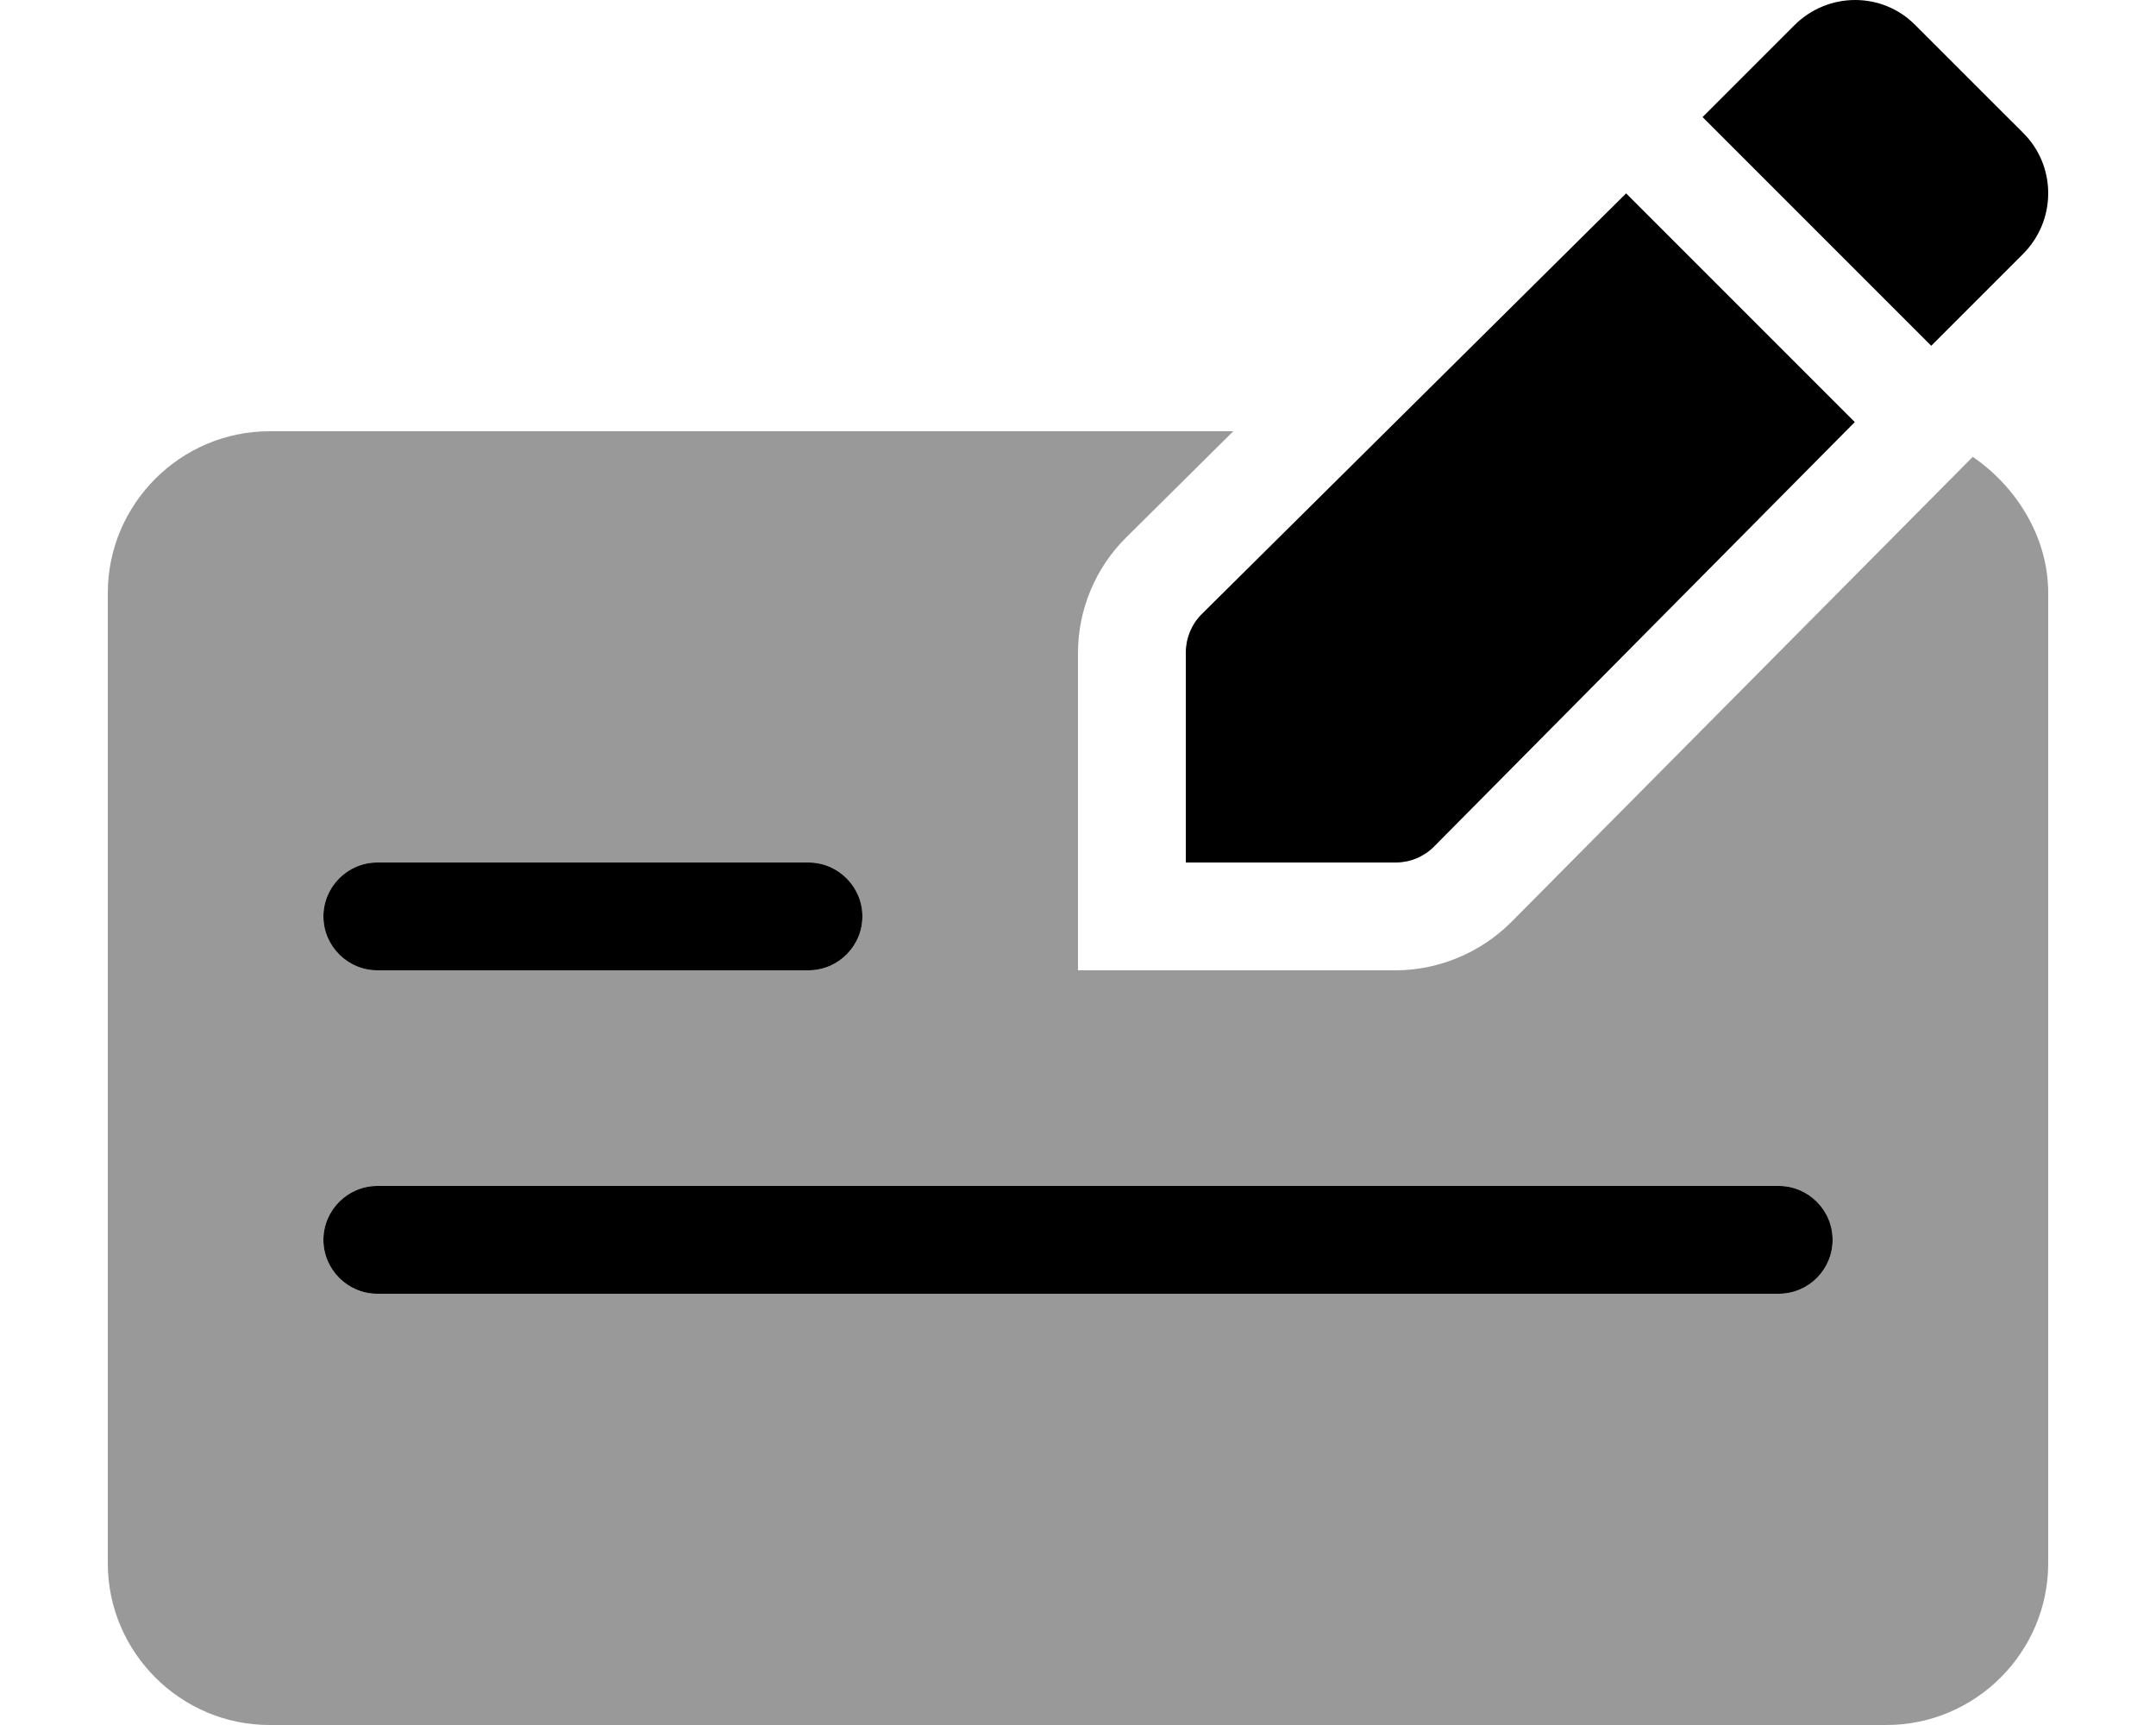
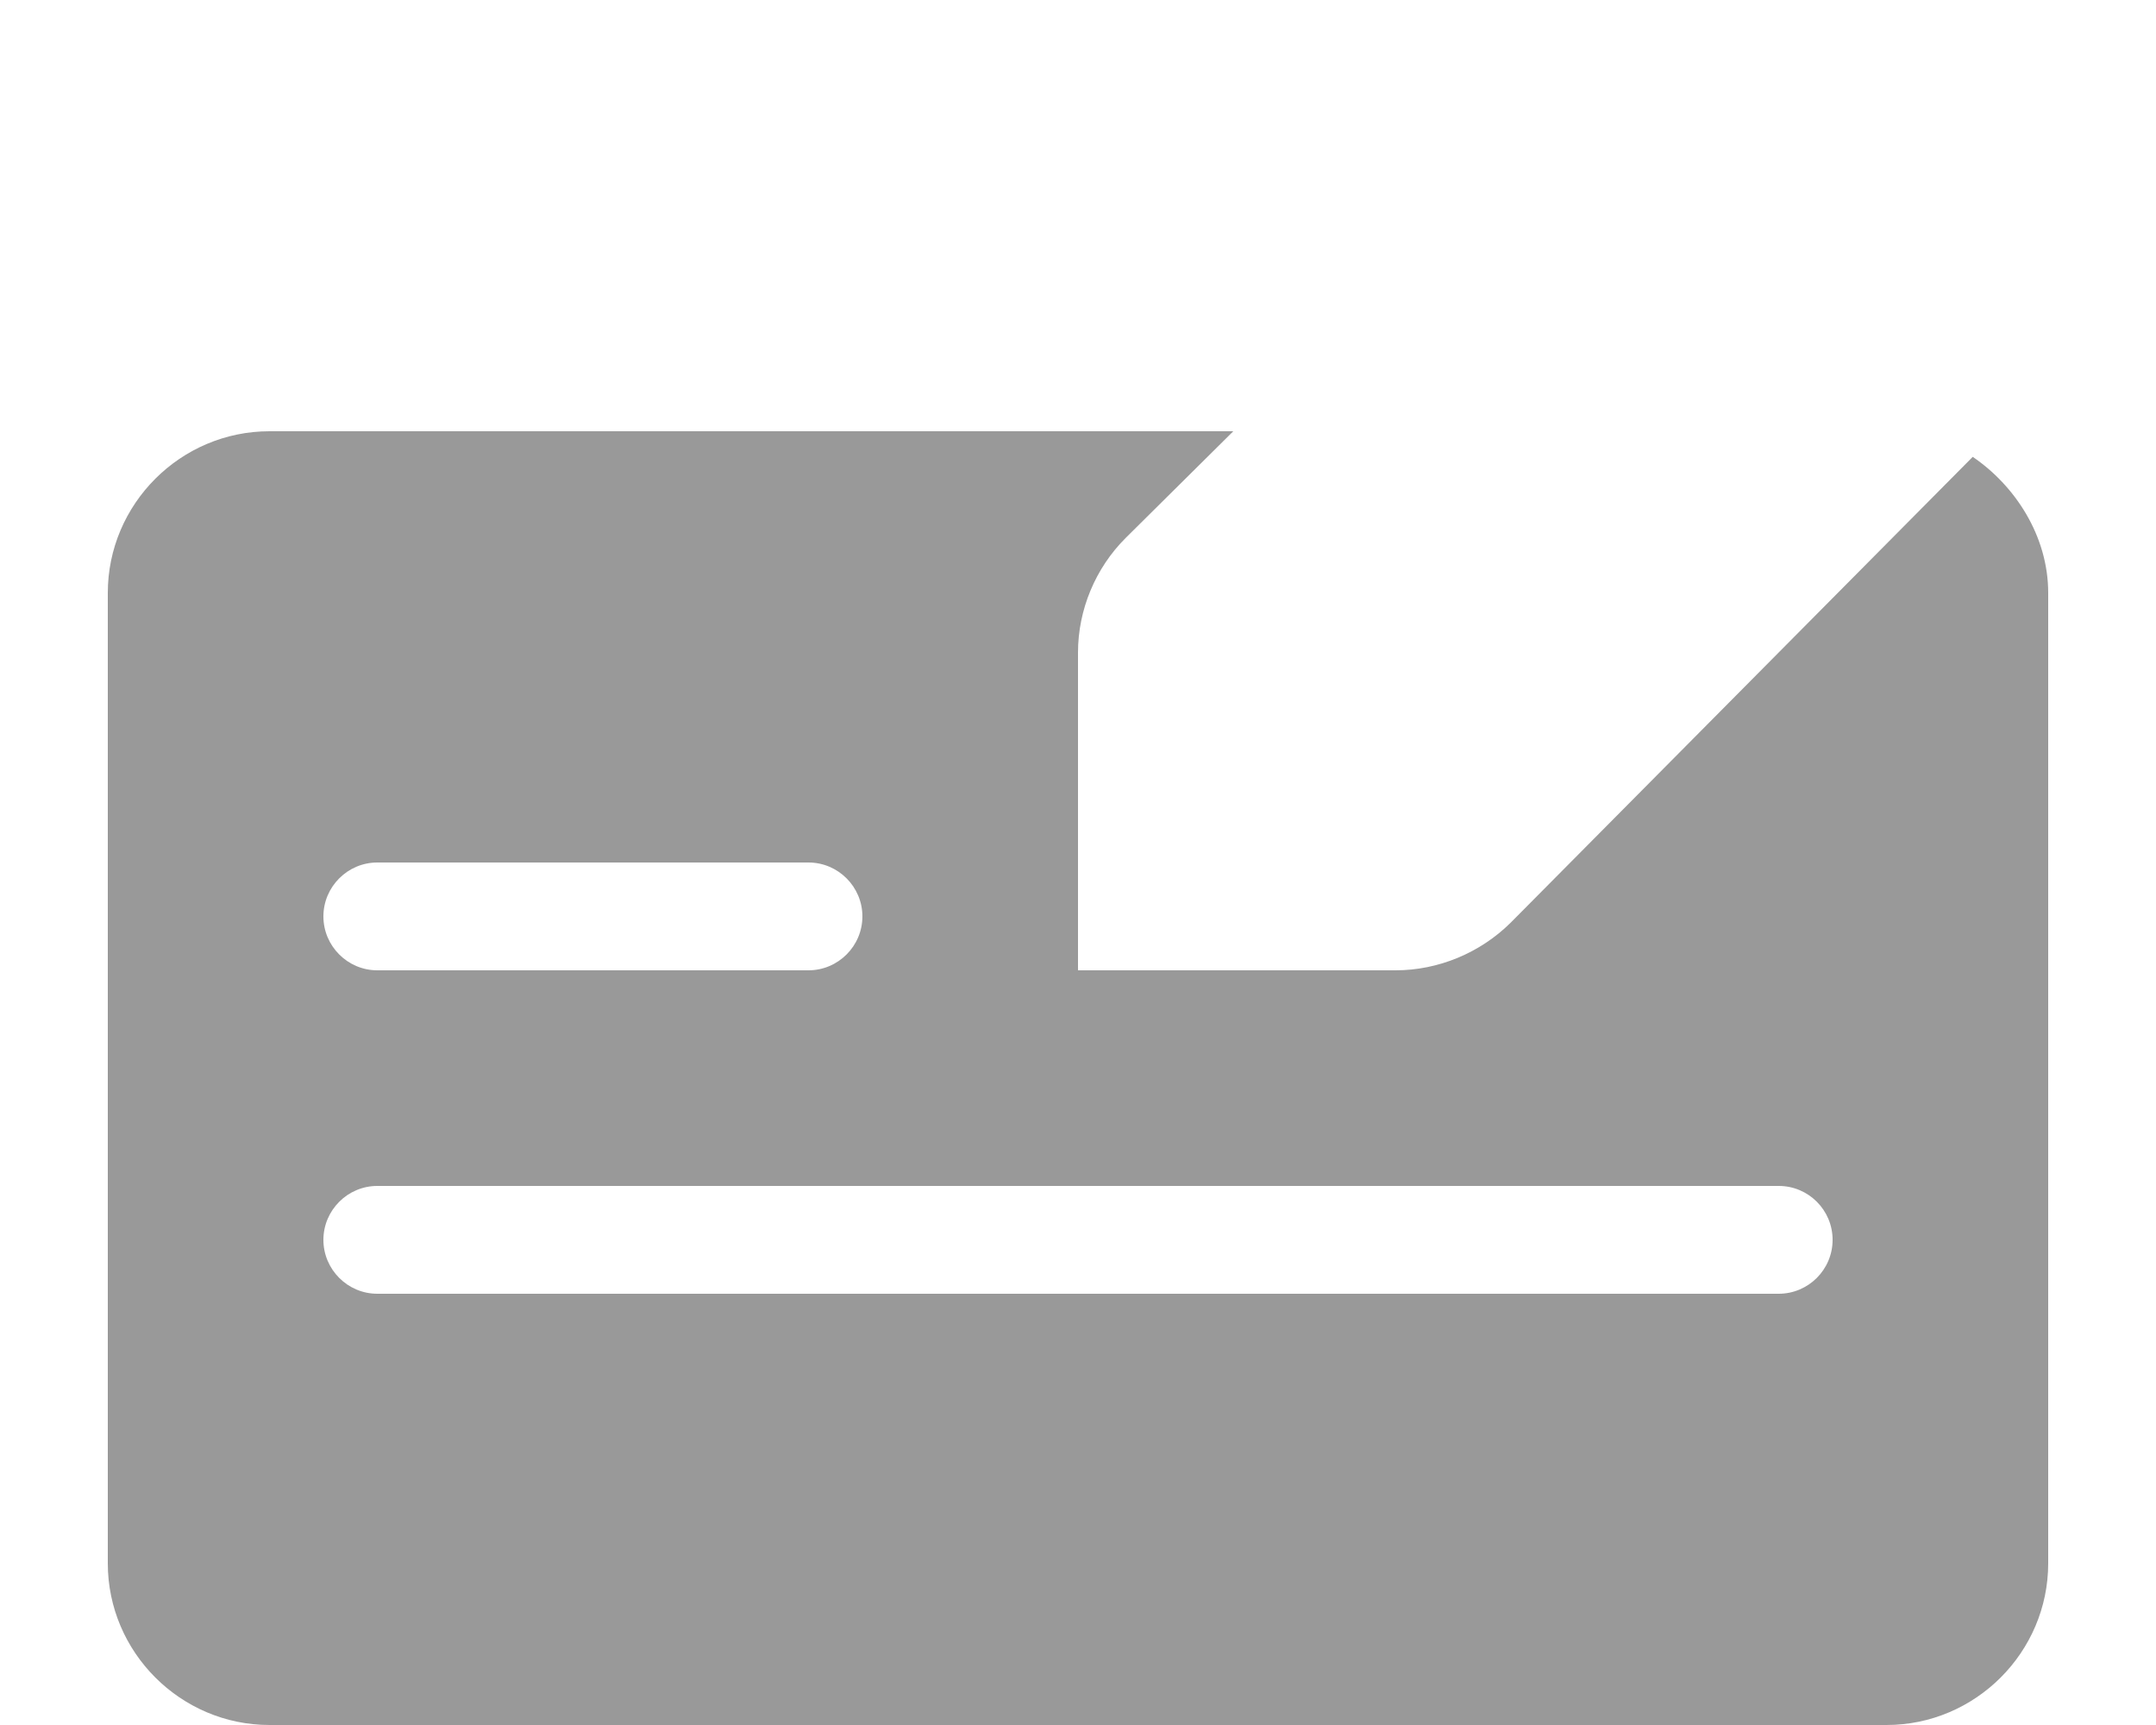
<svg xmlns="http://www.w3.org/2000/svg" viewBox="0 0 640 512">
  <defs>
    <style>.fa-secondary{opacity:.4}</style>
  </defs>
-   <path class="fa-primary" d="M356.7 182.3C353.7 185.3 352 189.4 352 193.7V256h62.34c4.264 0 8.35-1.703 11.35-4.727l124.9-126l-67.88-67.88L356.7 182.3zM600.5 39.38L568.6 7.5C563.7 2.5 557.2 0 550.7 0s-13.05 2.5-18.05 7.5l-27.25 27.25l67.88 67.88l27.25-27.25C610.5 65.38 610.5 49.25 600.5 39.38zM112 288h128C248.8 288 256 280.8 256 272S248.8 256 240 256h-128C103.2 256 96 263.2 96 272S103.2 288 112 288zM528 352h-416C103.2 352 96 359.2 96 368S103.2 384 112 384h416c8.836 0 16-7.164 16-16S536.8 352 528 352z" />
  <path class="fa-secondary" d="M585.6 135.6l-137.2 138.3C439.4 282.8 427 288 414.3 288H320V193.7c0-12.69 5.163-25.1 14.2-34.08L366.1 128H80C53.6 128 32 149.6 32 176v288C32 490.4 53.6 512 80 512h480c26.4 0 48-21.6 48-48v-288C608 159 598.1 144.1 585.6 135.6zM112 256h128C248.8 256 256 263.2 256 272S248.8 288 240 288h-128C103.2 288 96 280.8 96 272S103.2 256 112 256zM528 384h-416C103.2 384 96 376.8 96 368S103.2 352 112 352h416c8.836 0 16 7.164 16 16S536.8 384 528 384z" />
</svg>